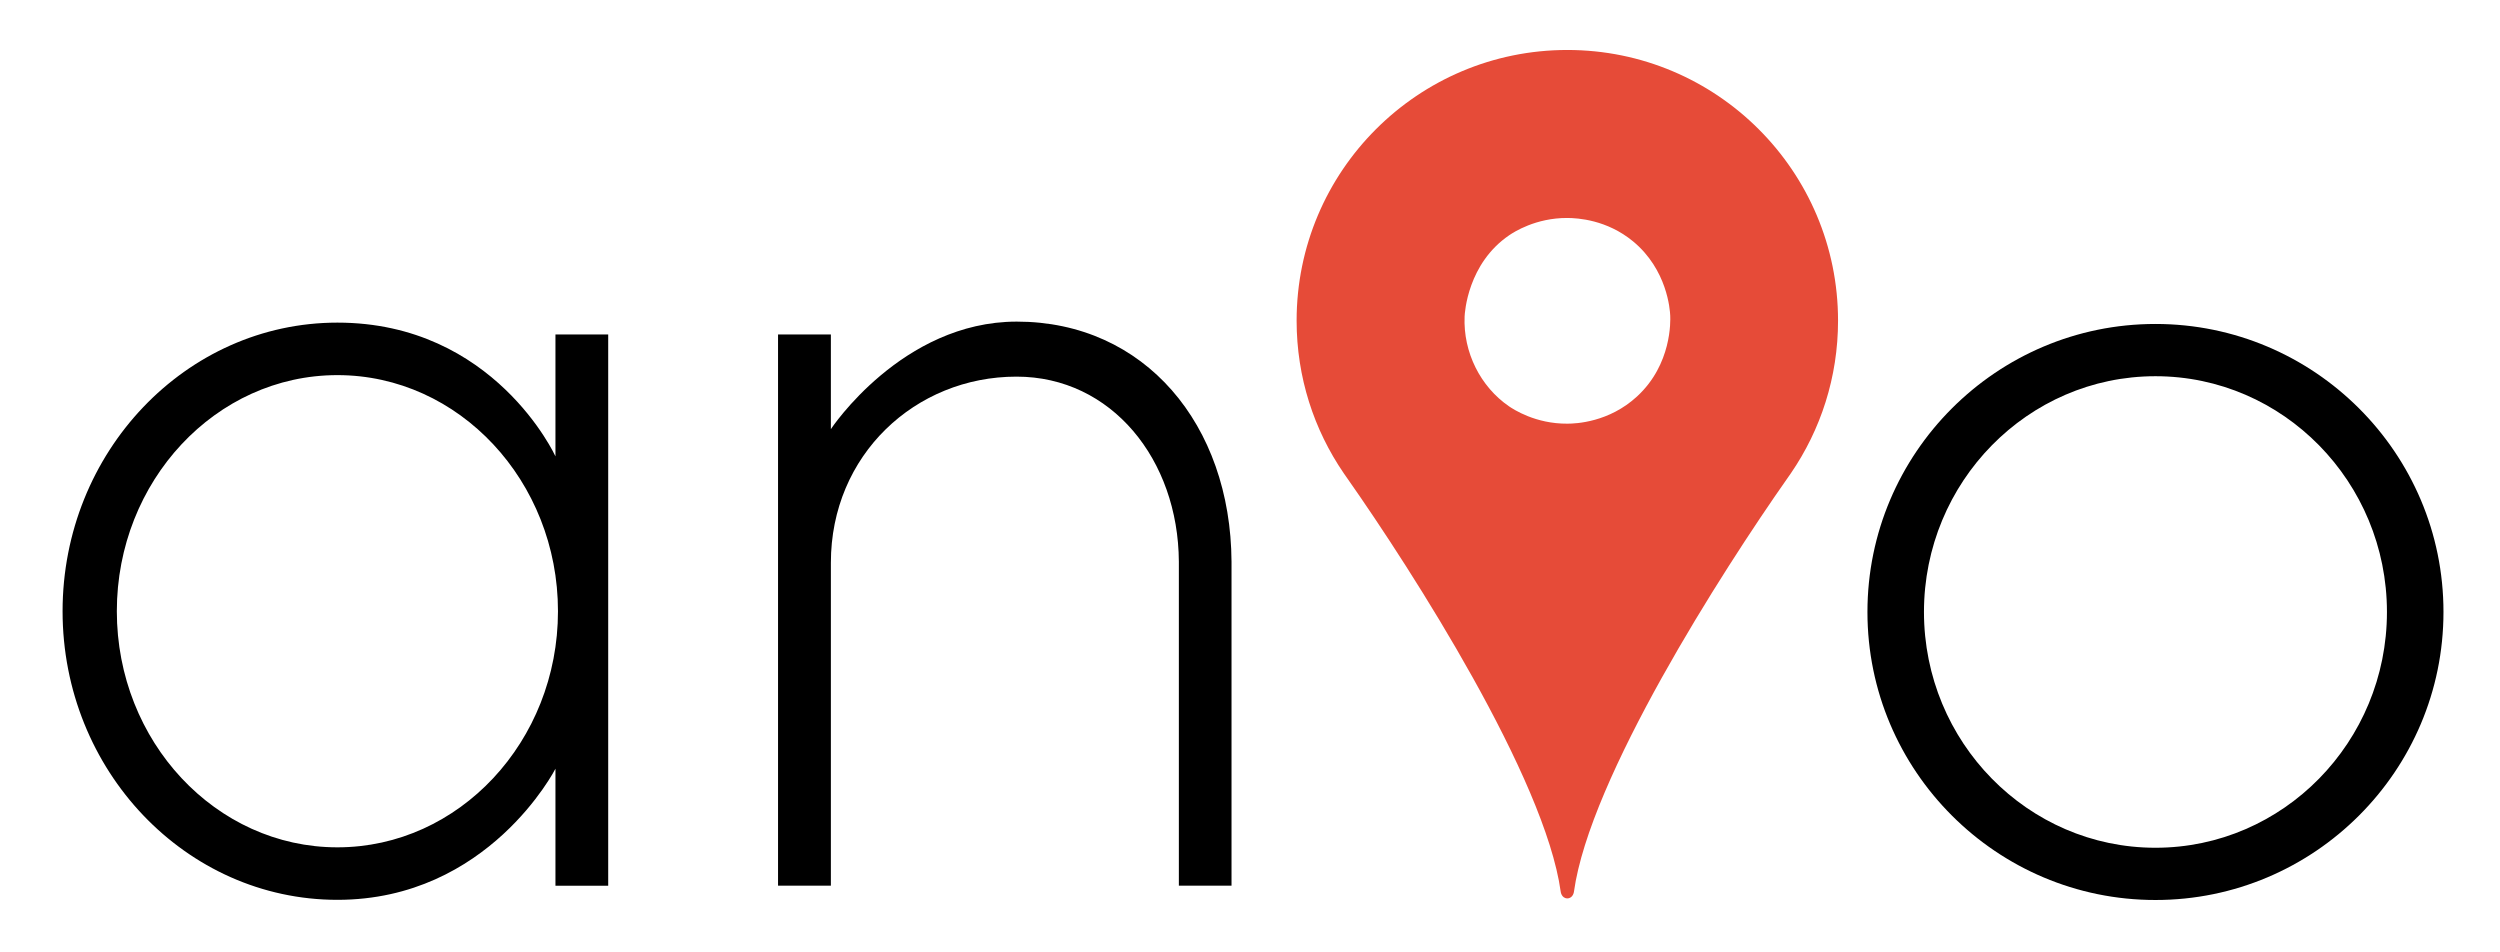
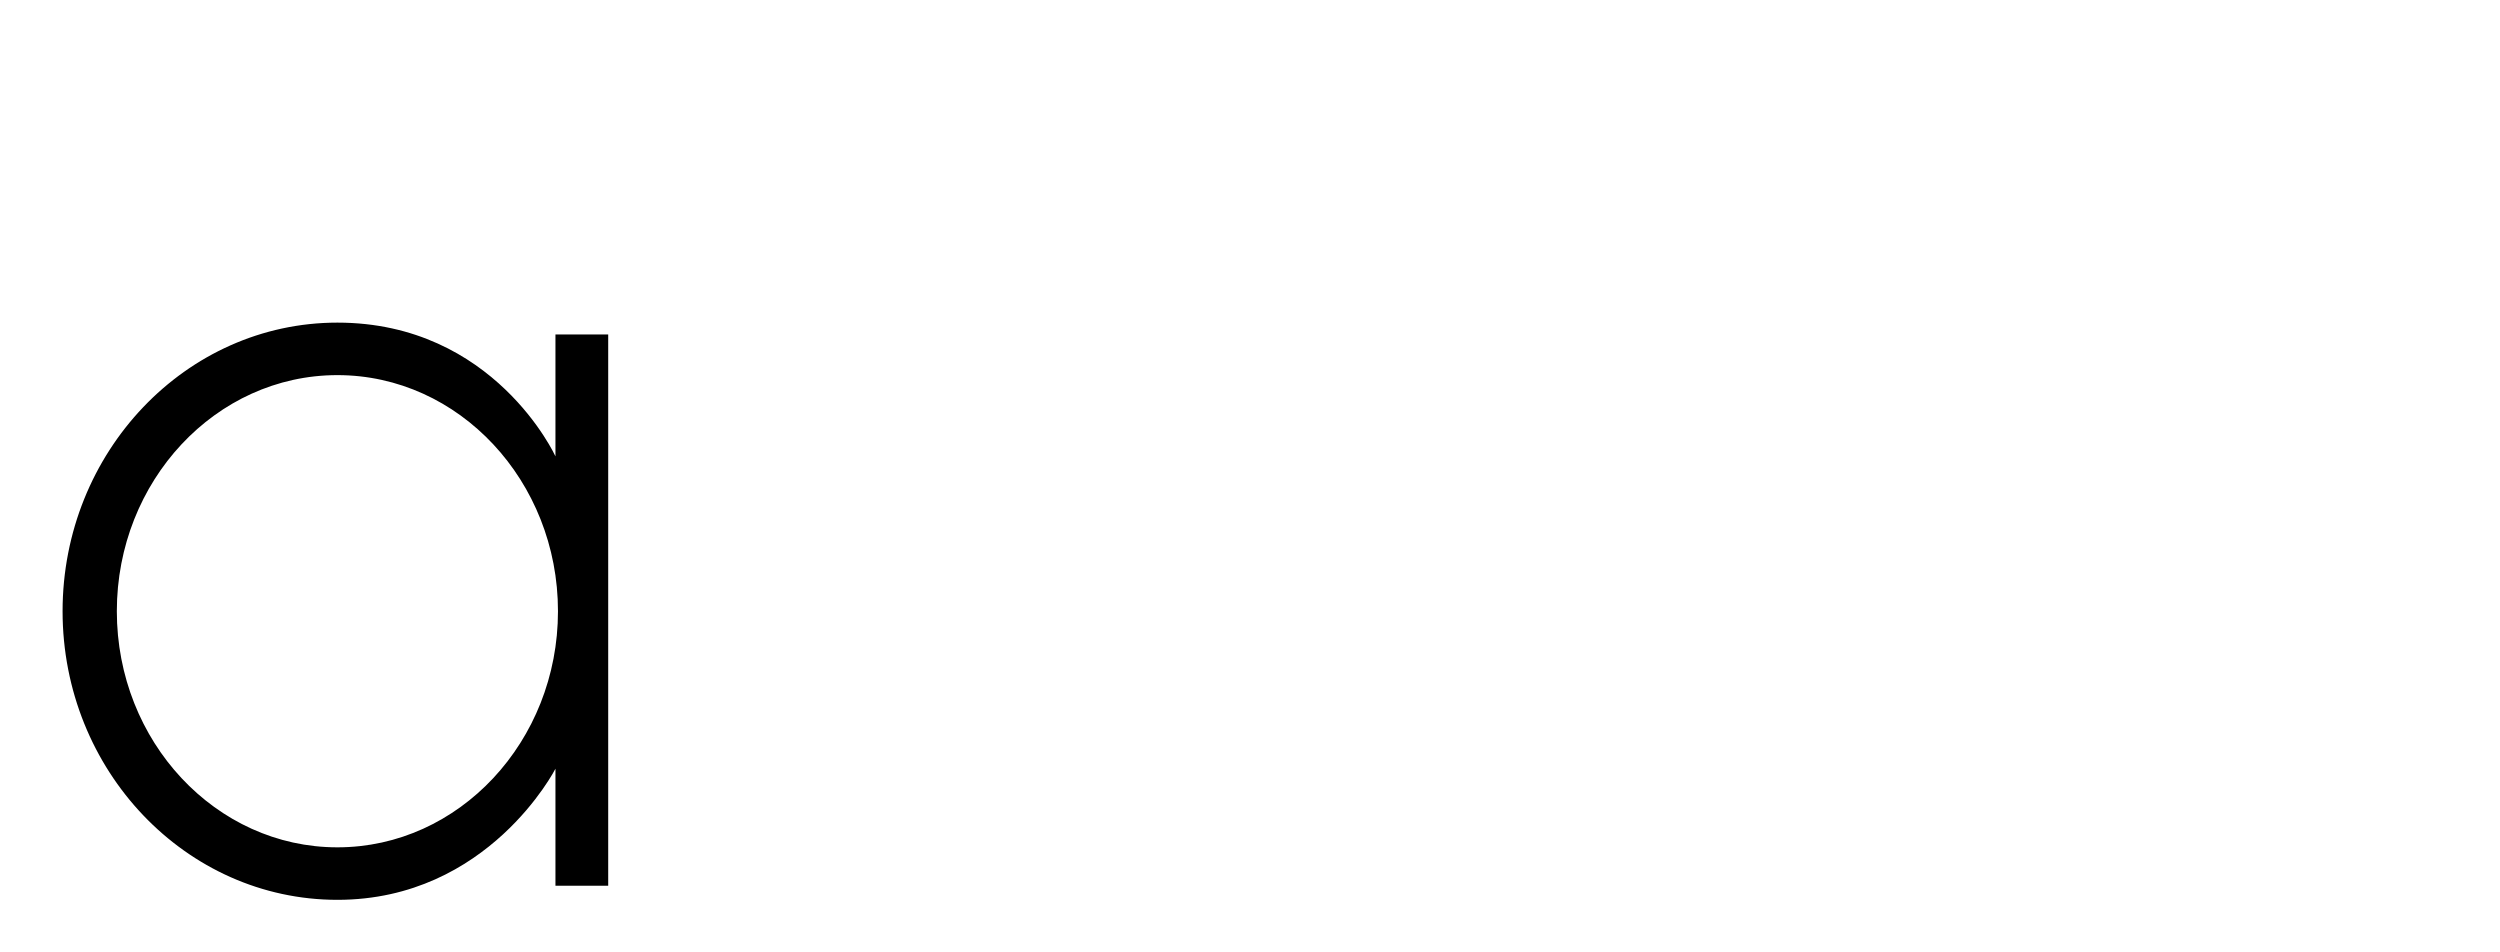
<svg xmlns="http://www.w3.org/2000/svg" version="1.1" id="Ebene_1" x="0px" y="0px" viewBox="0 0 297.64 113.39" style="enable-background:new 0 0 297.64 113.39;" xml:space="preserve">
  <style type="text/css">
	.st0{display:none;stroke:#000000;stroke-miterlimit:10;}
	.st1{display:none;}
	.st2{fill:#E64B38;}
</style>
-   <rect x="-18.01" y="-14.35" class="st0" width="346.01" height="143" />
  <path d="M66.13,39.82v10.83v3.68c0,0-7.27-15.92-25.96-15.92c-18.04,0-32.72,15.41-32.72,34.36s14.68,34.36,32.72,34.36  c18,0,25.96-15.61,25.96-15.61v2.71v11.22h6.28V39.82H66.13z M40.17,100.88c-14.48,0-26.26-12.61-26.26-28.11  s11.78-28.11,26.26-28.11c14.48,0,26.26,12.61,26.26,28.11S54.65,100.88,40.17,100.88z" />
-   <path d="M121.05,38.29c15.24,0,25.48,12.26,25.57,28.59v38.56h-6.27l0-38.57c-0.07-12.15-8.01-22.03-19.33-22.03  c-12.04,0-22.1,9.32-22.1,22.16l0,38.44h-6.29V39.82h6.29v8.24v3.03C98.92,51.09,107.37,38.29,121.05,38.29" />
-   <path d="M256.62,38.57c-18.91,0-34.29,15.38-34.29,34.29c0,18.91,15.38,34.29,34.29,34.29c18.91,0,34.29-15.38,34.29-34.29  C290.92,53.95,275.53,38.57,256.62,38.57z M256.62,100.93c-15.2,0-27.56-12.59-27.56-28.07c0-15.48,12.36-28.07,27.56-28.07  c15.2,0,27.56,12.59,27.56,28.07C284.18,88.34,271.82,100.93,256.62,100.93z" />
-   <circle class="st1" cx="186.61" cy="38.18" r="12.29" />
-   <path class="st2" d="M218.83,38.18c0-17.8-14.43-32.23-32.23-32.23c-17.8,0-32.23,14.43-32.23,32.23c0,6.74,2.07,12.99,5.61,18.16  l0,0c0.08,0.11,0.34,0.49,0.39,0.56c7.87,11.2,23.57,35.76,25.44,49.25c0,0,0.08,0.79,0.79,0.81h0c0.71-0.02,0.79-0.81,0.79-0.81  c1.87-13.49,17.57-38.05,25.44-49.25c0.05-0.07,0.31-0.45,0.39-0.56l0,0C216.76,51.17,218.83,44.92,218.83,38.18z M186.61,50.44  c-3.81,0.03-6.44-1.72-6.96-2.07c-3.39-2.33-5.46-6.42-5.28-10.69c0.02-0.45,0.36-6.31,5.32-9.68c0.52-0.35,3.14-2.07,6.92-2.05  c1.24,0.01,4.69,0.21,7.81,2.78c4.08,3.37,4.4,8.15,4.43,8.84c0.03,0.62,0.2,5.8-3.94,9.62C191.57,50.28,187.62,50.44,186.61,50.44z  " />
</svg>